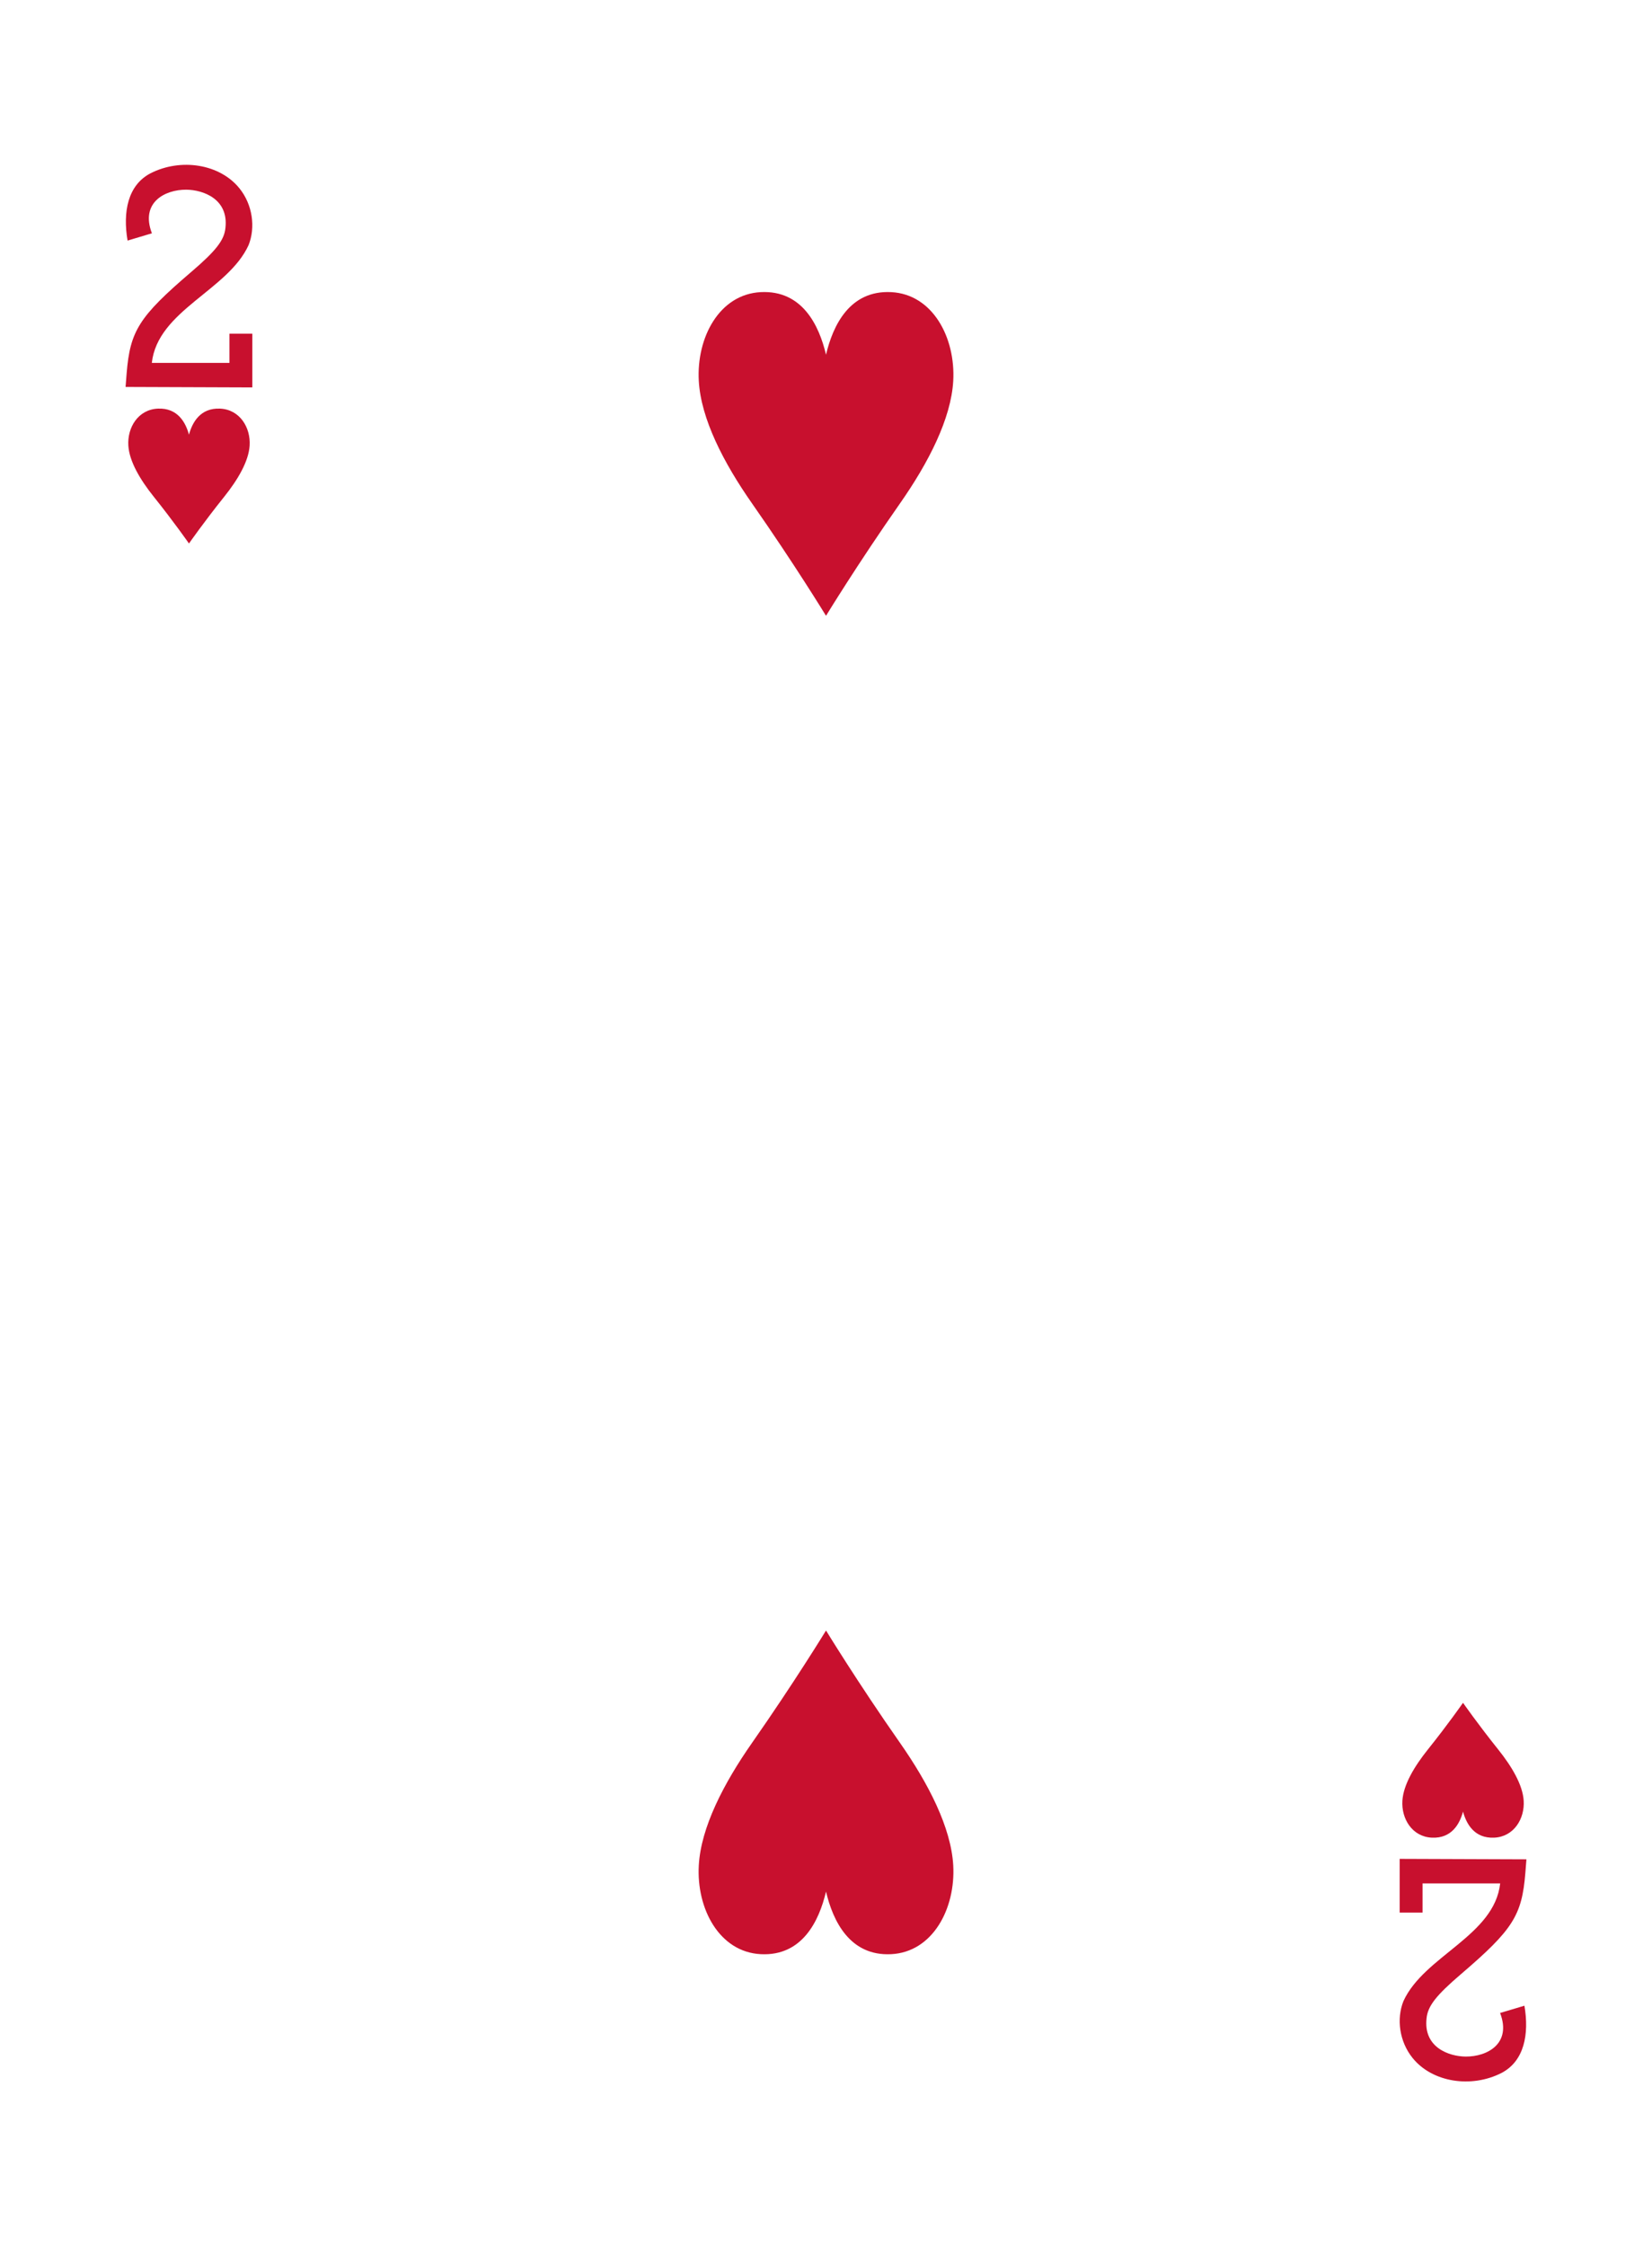
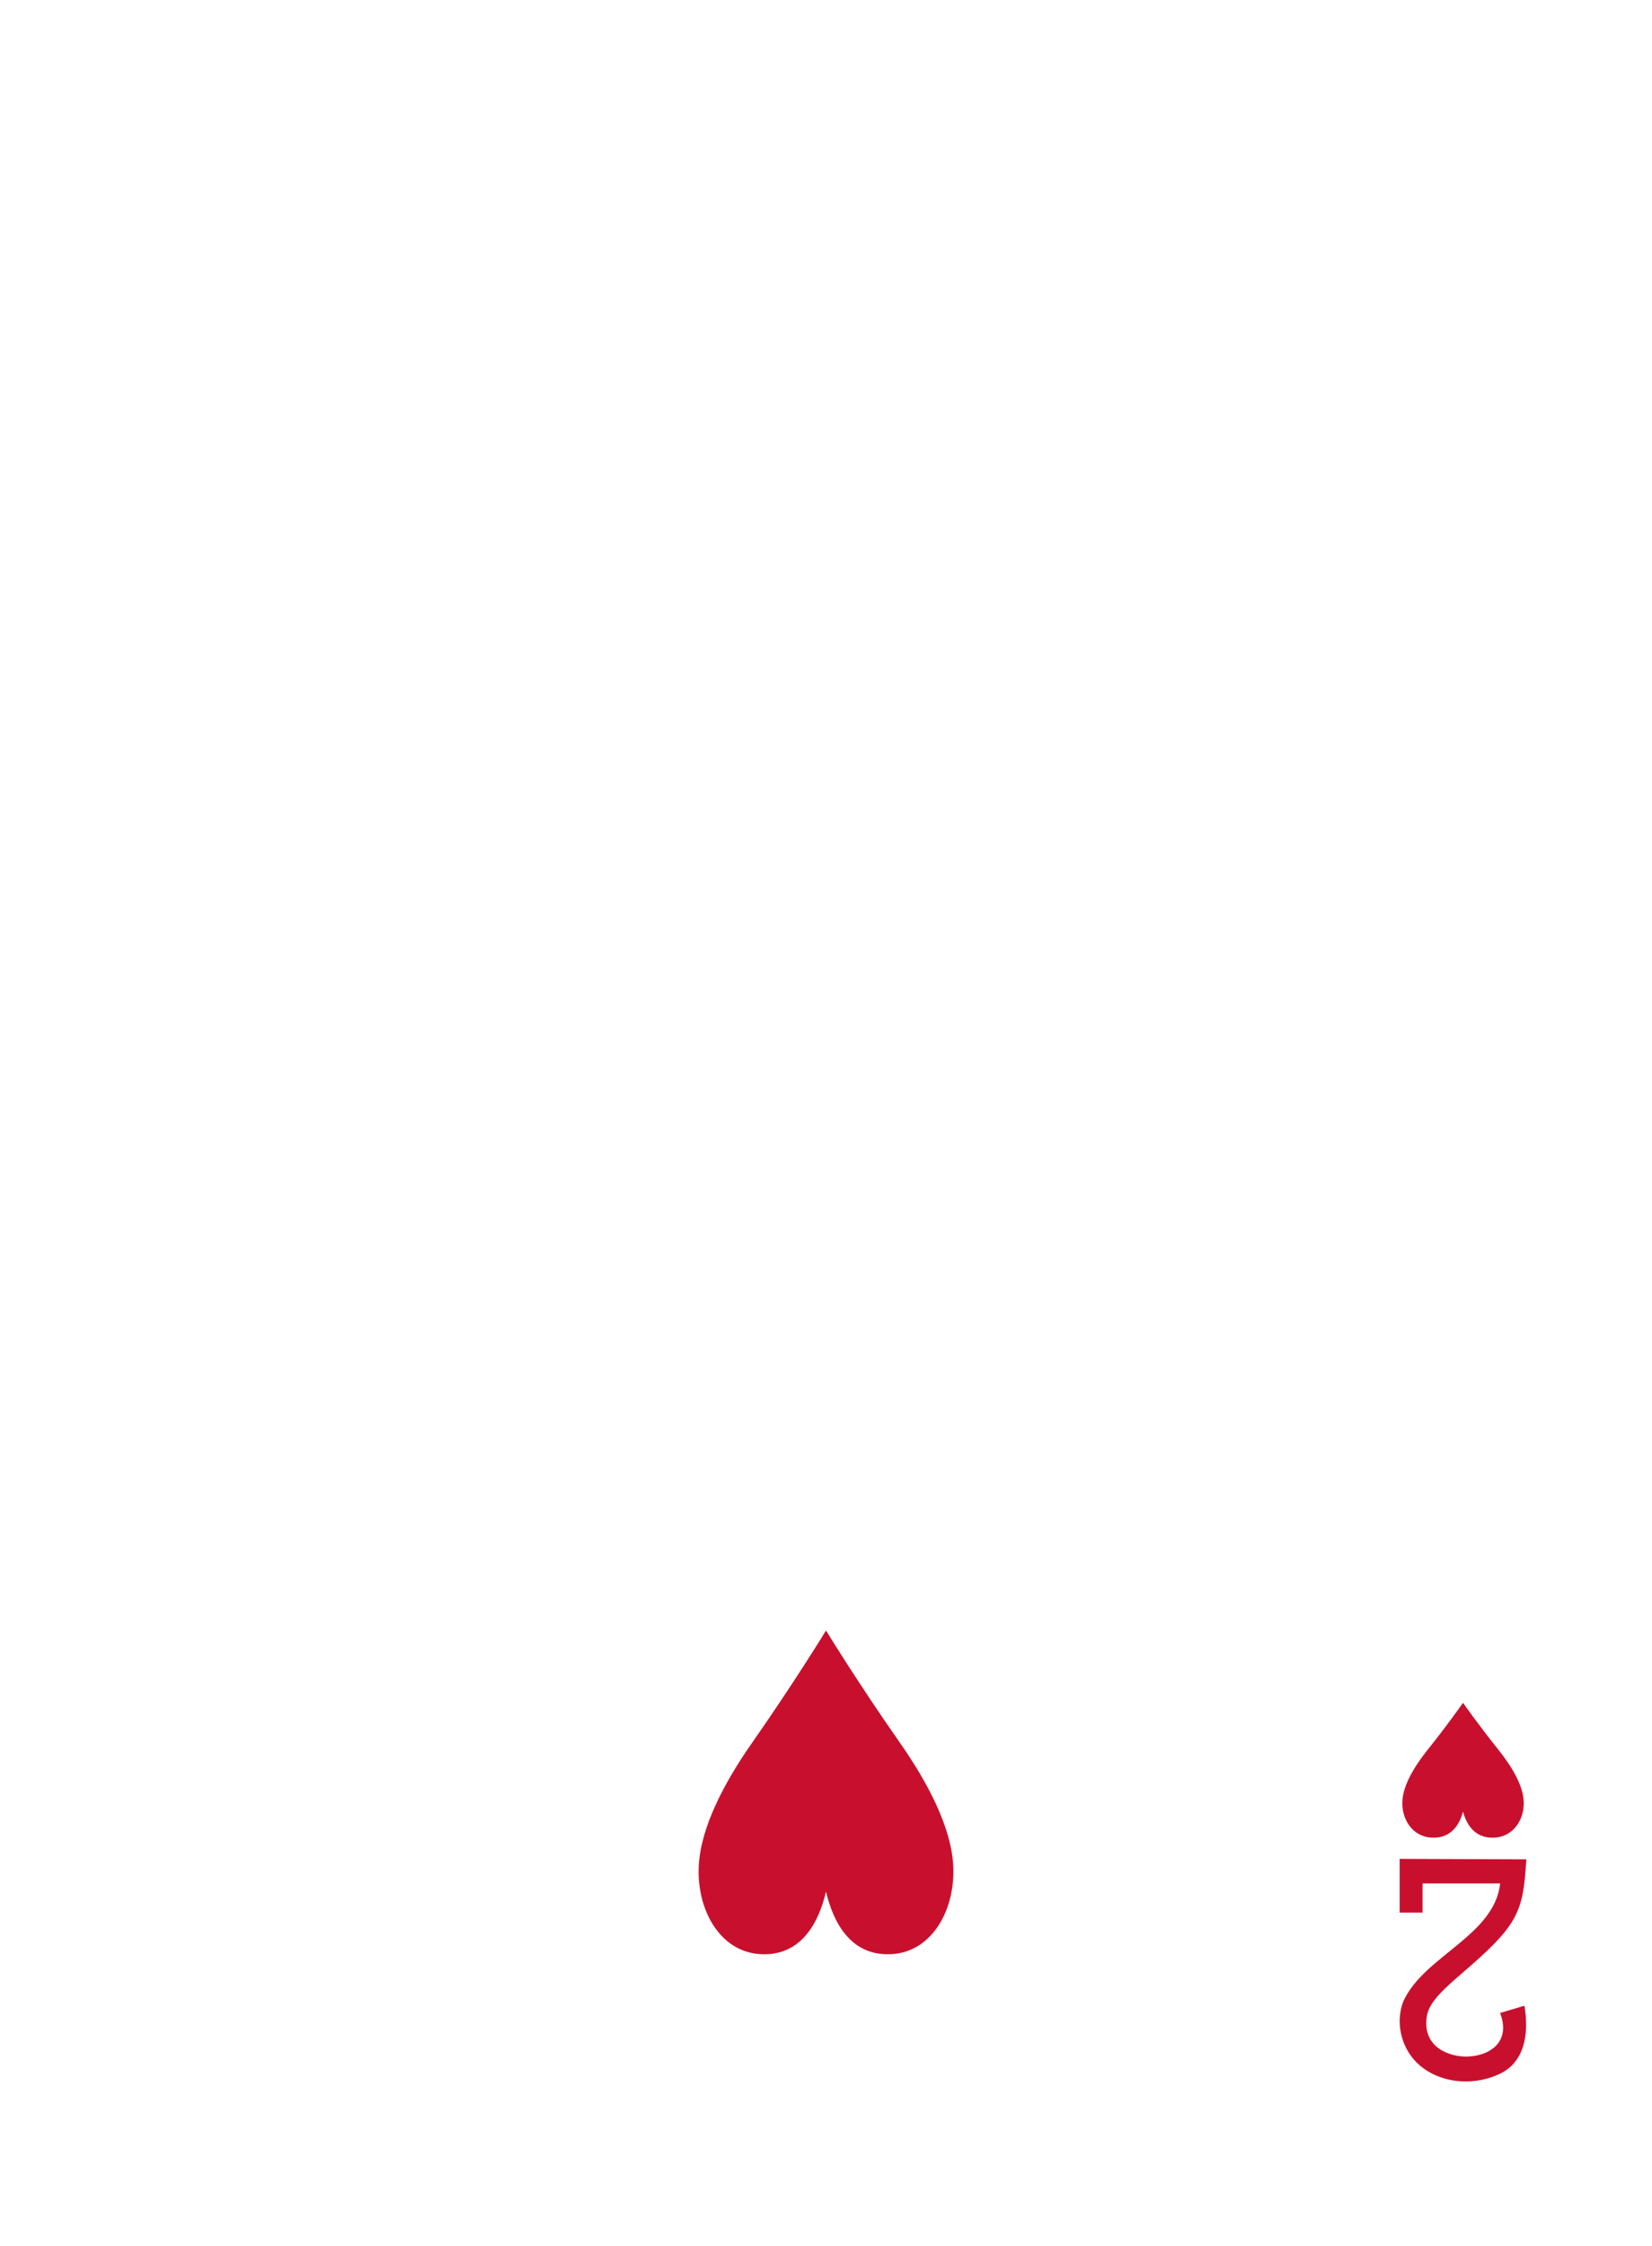
<svg xmlns="http://www.w3.org/2000/svg" preserveAspectRatio="none" width="195" height="265" viewBox="0 0 195 265">
  <g id="a" />
  <g id="b">
    <g id="c">
      <g>
-         <rect width="195" height="265" style="fill:#fff;" />
-         <path d="M22.306,64.118s-1.769-2.541-4.161-5.525c-1.599-1.997-2.879-4.158-2.995-6.023-.136-2.126,1.151-4.262,3.489-4.364,2.333-.104,3.282,1.64,3.667,3.078,.385-1.437,1.334-3.182,3.668-3.078,2.337,.102,3.628,2.238,3.493,4.364-.12,1.865-1.397,4.026-2.995,6.023-2.393,2.984-4.166,5.525-4.166,5.525Z" style="fill:#c8102e;" />
        <path d="M172.693,200.883s-1.769,2.541-4.161,5.525c-1.599,1.997-2.879,4.158-2.995,6.023-.136,2.126,1.151,4.262,3.489,4.364,2.337,.104,3.283-1.64,3.667-3.078,.389,1.437,1.334,3.182,3.672,3.078,2.334-.102,3.624-2.238,3.489-4.364-.117-1.865-1.397-4.026-2.995-6.023-2.392-2.984-4.166-5.525-4.166-5.525Z" style="fill:#c8102e;" />
-         <path d="M97.502,72.648s-3.719-6.093-8.732-13.255c-3.353-4.791-6.036-9.982-6.285-14.455-.288-5.106,2.419-10.227,7.319-10.475s6.888,3.936,7.698,7.387c.809-3.451,2.796-7.636,7.693-7.387,4.901,.249,7.608,5.37,7.324,10.475-.253,4.472-2.933,9.664-6.286,14.455-5.017,7.162-8.731,13.255-8.731,13.255Z" style="fill:#c8102e;" />
        <path d="M97.502,192.354s-3.719,6.089-8.732,13.254c-3.353,4.791-6.036,9.982-6.285,14.455-.288,5.106,2.419,10.227,7.319,10.476s6.888-3.936,7.698-7.387c.809,3.451,2.796,7.636,7.693,7.387,4.901-.249,7.608-5.37,7.324-10.476-.253-4.472-2.933-9.664-6.286-14.455-5.017-7.165-8.731-13.254-8.731-13.254Z" style="fill:#c8102e;" />
-         <path d="M14.823,45.649l.127-1.62c.405-5.005,1.483-6.691,7.589-11.917,2.963-2.53,3.936-3.781,4.071-5.23,.385-3.42-2.641-4.484-4.612-4.503-2.56-.02-5.45,1.531-4.068,5.144l-2.871,.859c-.576-3.369,.019-6.532,2.703-7.935,3.582-1.826,8.18-1.111,10.502,1.772,1.559,1.932,1.913,4.609,1.077,6.7-2.443,5.351-10.736,7.701-11.42,13.892h9.164v-3.447h2.699v6.341l-14.963-.055Z" style="fill:#c8102e;" />
        <path d="M180.177,219.351l-.128,1.62c-.404,5.005-1.482,6.692-7.588,11.914-2.964,2.533-3.936,3.784-4.072,5.233-.385,3.42,2.641,4.484,4.613,4.5,2.559,.023,5.45-1.531,4.068-5.141l2.871-.859c.576,3.368-.02,6.531-2.703,7.934-3.583,1.826-8.18,1.111-10.502-1.772-1.559-1.932-1.914-4.609-1.077-6.7,2.442-5.35,10.735-7.701,11.42-13.89h-9.164v3.446h-2.699v-6.341l14.963,.055Z" style="fill:#c8102e;" />
      </g>
    </g>
  </g>
</svg>